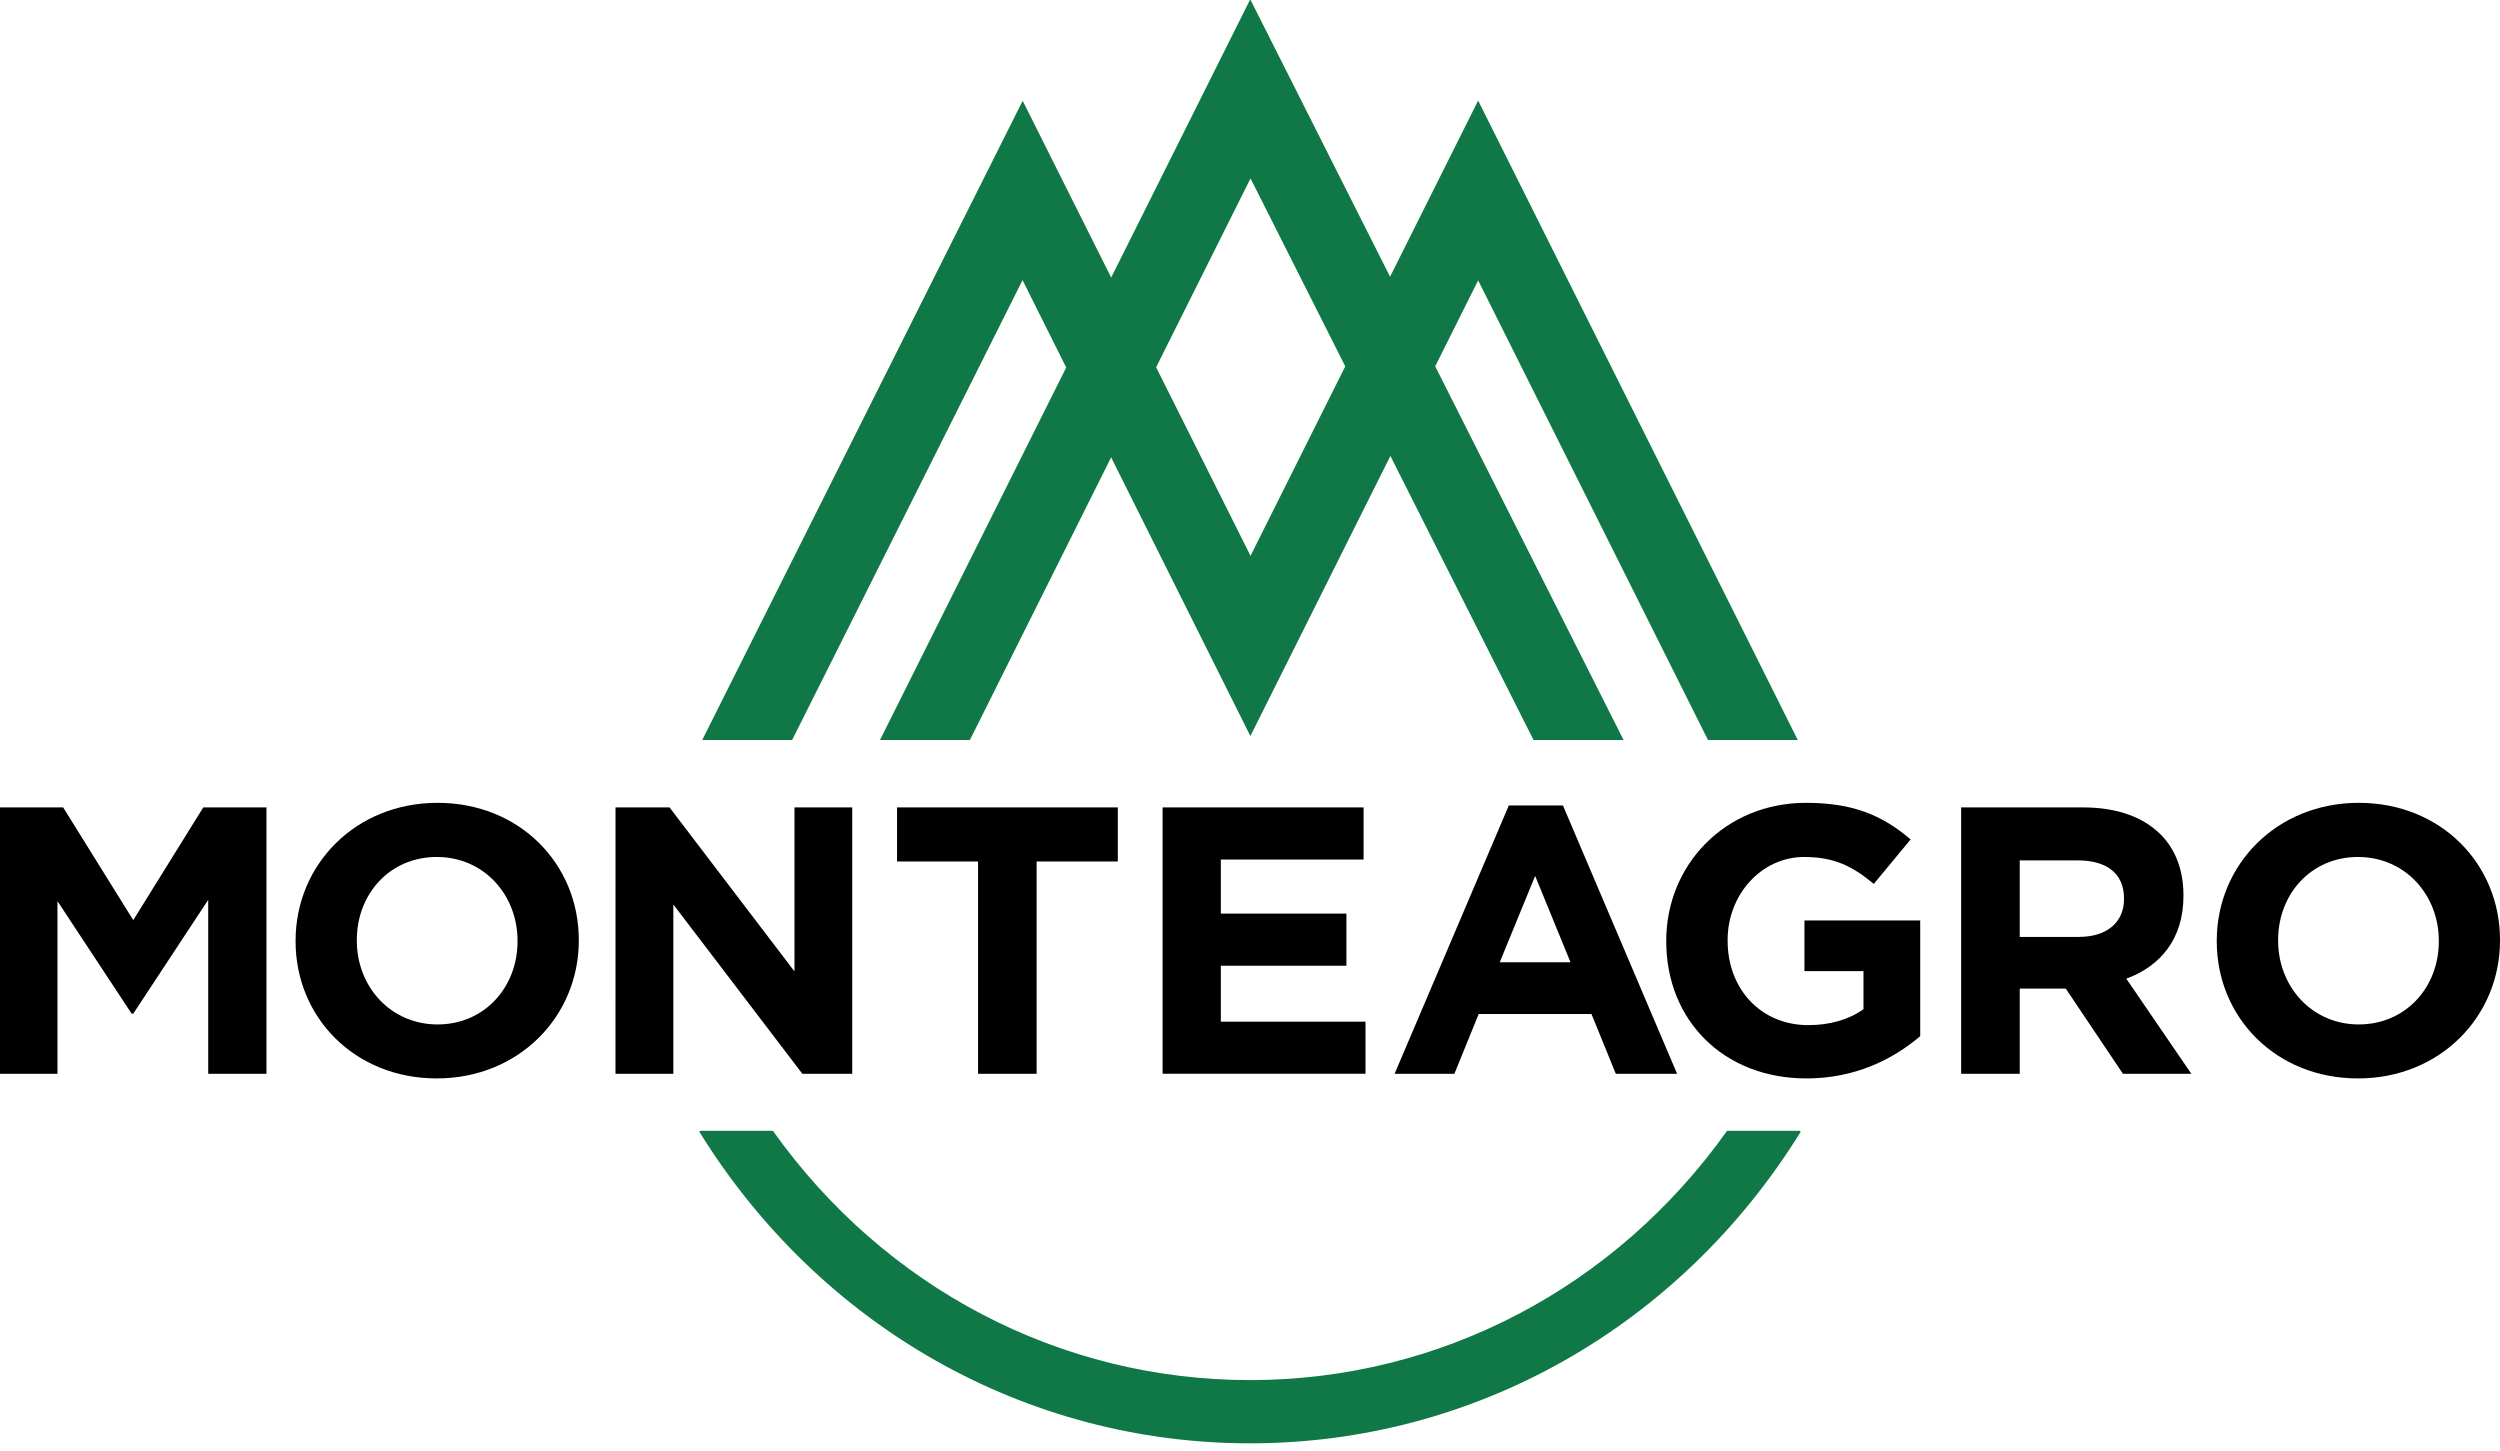
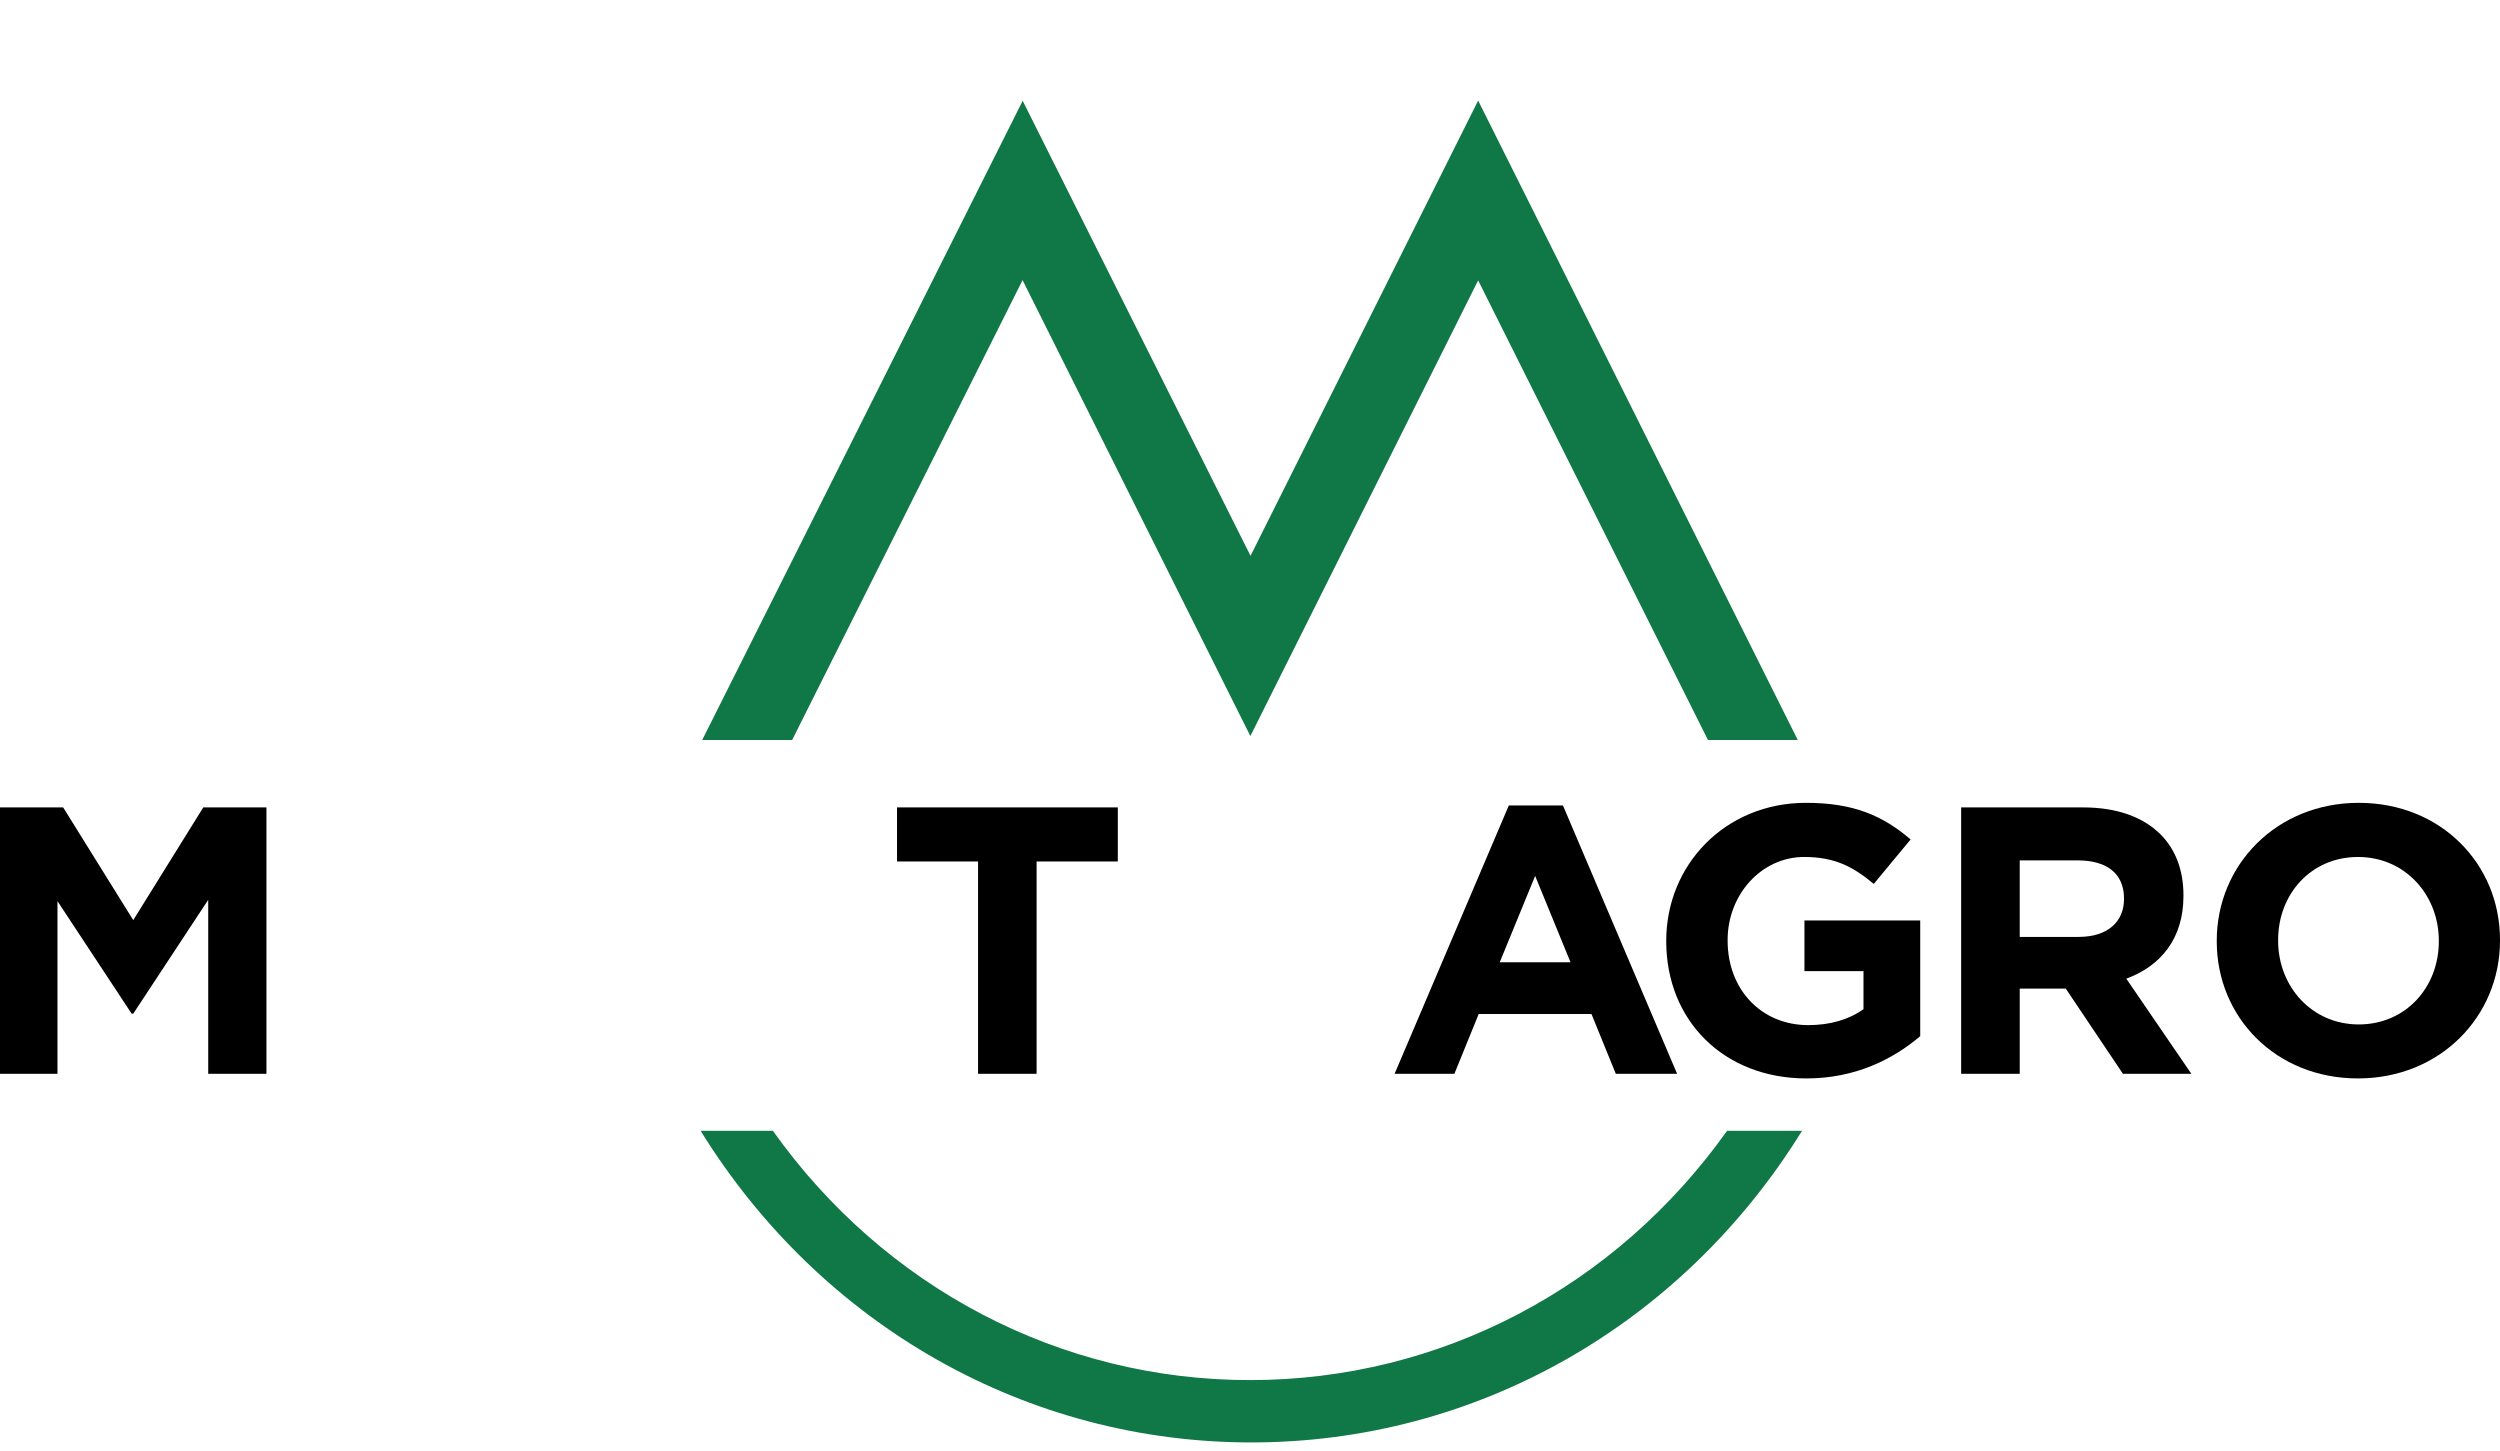
<svg xmlns="http://www.w3.org/2000/svg" version="1.1" id="Layer_1" x="0px" y="0px" width="81px" height="47px" viewBox="0 -6 81 47" enable-background="new 0 -6 81 47" xml:space="preserve">
  <g>
    <g>
      <g>
        <g>
          <path d="M0,20.16h2.046l2.271,3.652l2.269-3.652h2.047v8.631H6.746v-5.637l-2.429,3.689H4.265l-2.403-3.646v5.594H0V20.16z" />
        </g>
        <g>
-           <path d="M9.577,24.502v-0.023c0-2.459,1.935-4.467,4.601-4.467c2.661,0,4.575,1.983,4.575,4.44v0.024      c0,2.453-1.938,4.465-4.602,4.465S9.577,26.957,9.577,24.502z M16.768,24.502v-0.023c0-1.481-1.085-2.713-2.616-2.713      c-1.531,0-2.591,1.207-2.591,2.688v0.025c0,1.479,1.086,2.713,2.618,2.713C15.705,27.189,16.768,25.98,16.768,24.502z" />
-         </g>
+           </g>
        <g>
-           <path d="M19.943,20.16h1.75l4.048,5.314V20.16h1.871v8.631h-1.615l-4.181-5.486v5.486h-1.874L19.943,20.16L19.943,20.16z" />
-         </g>
+           </g>
        <g>
          <path d="M31.689,21.912h-2.625V20.16h7.153v1.752h-2.631v6.879h-1.897V21.912z" />
        </g>
        <g>
-           <path d="M37.668,20.16h6.512v1.688h-4.625V23.6h4.069v1.689h-4.069v1.813h4.687v1.688h-6.574V20.16z" />
-         </g>
+           </g>
        <g>
          <path d="M48.886,20.096h1.753l3.699,8.695h-1.986l-0.789-1.938H47.91l-0.788,1.938h-1.937L48.886,20.096z M50.885,25.178      l-1.146-2.799l-1.148,2.799H50.885z" />
        </g>
        <g>
          <path d="M53.986,24.502v-0.023c0-2.459,1.912-4.467,4.527-4.467c1.553,0,2.491,0.418,3.391,1.186l-1.194,1.441      c-0.668-0.556-1.259-0.873-2.256-0.873c-1.384,0-2.479,1.219-2.479,2.688v0.025c0,1.576,1.086,2.735,2.614,2.735      c0.688,0,1.308-0.172,1.788-0.517v-1.233h-1.913v-1.641h3.751v3.749c-0.89,0.754-2.109,1.369-3.688,1.369      C55.839,28.941,53.986,27.053,53.986,24.502z" />
        </g>
        <g>
          <path d="M63.541,20.16h3.947c1.098,0,1.947,0.308,2.517,0.877c0.479,0.48,0.739,1.154,0.739,1.969v0.026      c0,1.393-0.751,2.272-1.852,2.677L71,28.791h-2.217l-1.852-2.76h-1.492v2.76h-1.898V20.16z M67.361,24.355      c0.929,0,1.457-0.496,1.457-1.223v-0.023c0-0.813-0.567-1.232-1.493-1.232h-1.886v2.479H67.361z" />
        </g>
        <g>
          <path d="M71.823,24.502v-0.023c0-2.459,1.938-4.467,4.602-4.467S81,21.995,81,24.452v0.024c0,2.453-1.936,4.465-4.602,4.465      C73.734,28.941,71.823,26.957,71.823,24.502z M79.018,24.502v-0.023c0-1.481-1.09-2.713-2.619-2.713      c-1.526,0-2.588,1.207-2.588,2.688v0.025c0,1.479,1.086,2.713,2.614,2.713C77.955,27.189,79.018,25.98,79.018,24.502z" />
        </g>
      </g>
      <g>
        <g>
-           <polygon fill="#107746" points="31.424,17.977 40.517,-0.22 49.687,17.977 52.604,17.977 40.508,-6.022 28.511,17.977     " />
-         </g>
+           </g>
        <g>
          <polygon fill="#107746" points="47.892,-2.741 40.517,12.009 33.135,-2.735 22.751,17.977 25.665,17.977 33.131,3.076       40.512,17.848 47.892,3.084 55.339,17.977 58.249,17.977     " />
        </g>
      </g>
    </g>
    <g>
-       <path fill="#107746" d="M55.958,30.637c-3.612,5.081-9.299,8.078-15.458,8.078c-6.159,0-11.849-2.997-15.459-8.078h-2.342    l-0.042,0.029c3.911,6.322,10.581,10.098,17.843,10.098c7.262,0,13.933-3.775,17.845-10.098L58.3,30.637H55.958z" />
+       <path fill="#107746" d="M55.958,30.637c-3.612,5.081-9.299,8.078-15.458,8.078c-6.159,0-11.849-2.997-15.459-8.078h-2.342    c3.911,6.322,10.581,10.098,17.843,10.098c7.262,0,13.933-3.775,17.845-10.098L58.3,30.637H55.958z" />
    </g>
  </g>
</svg>